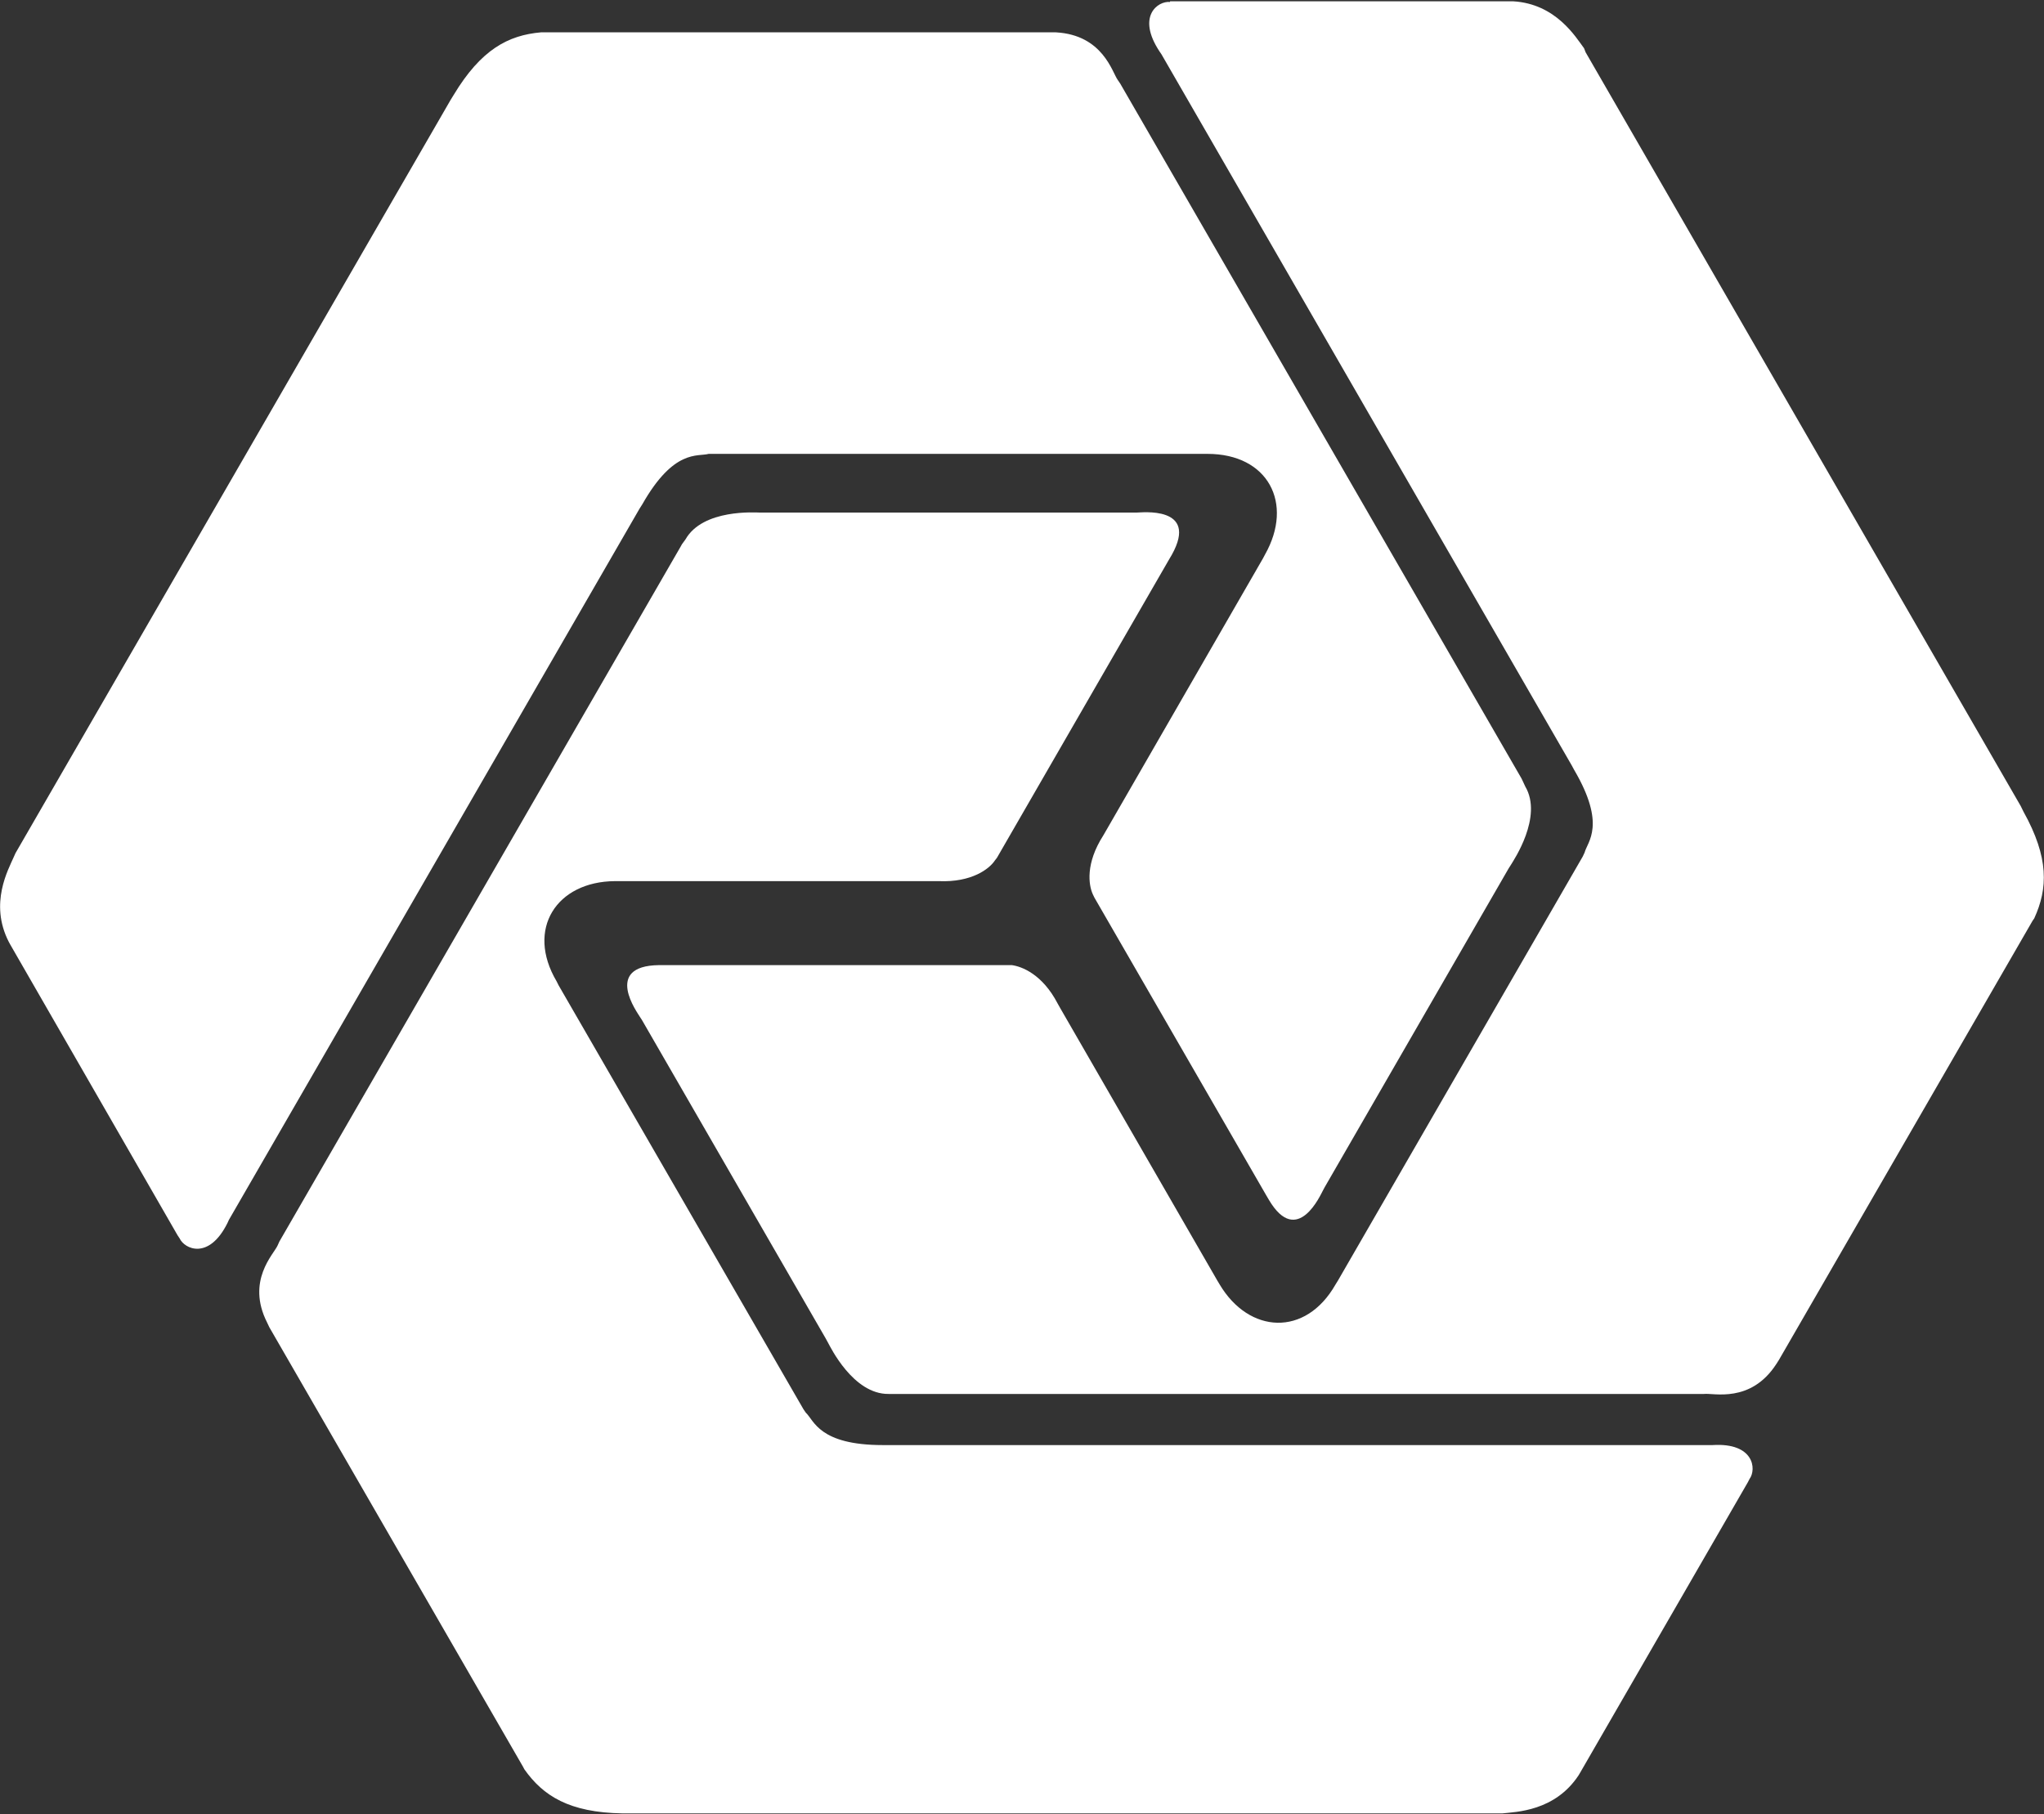
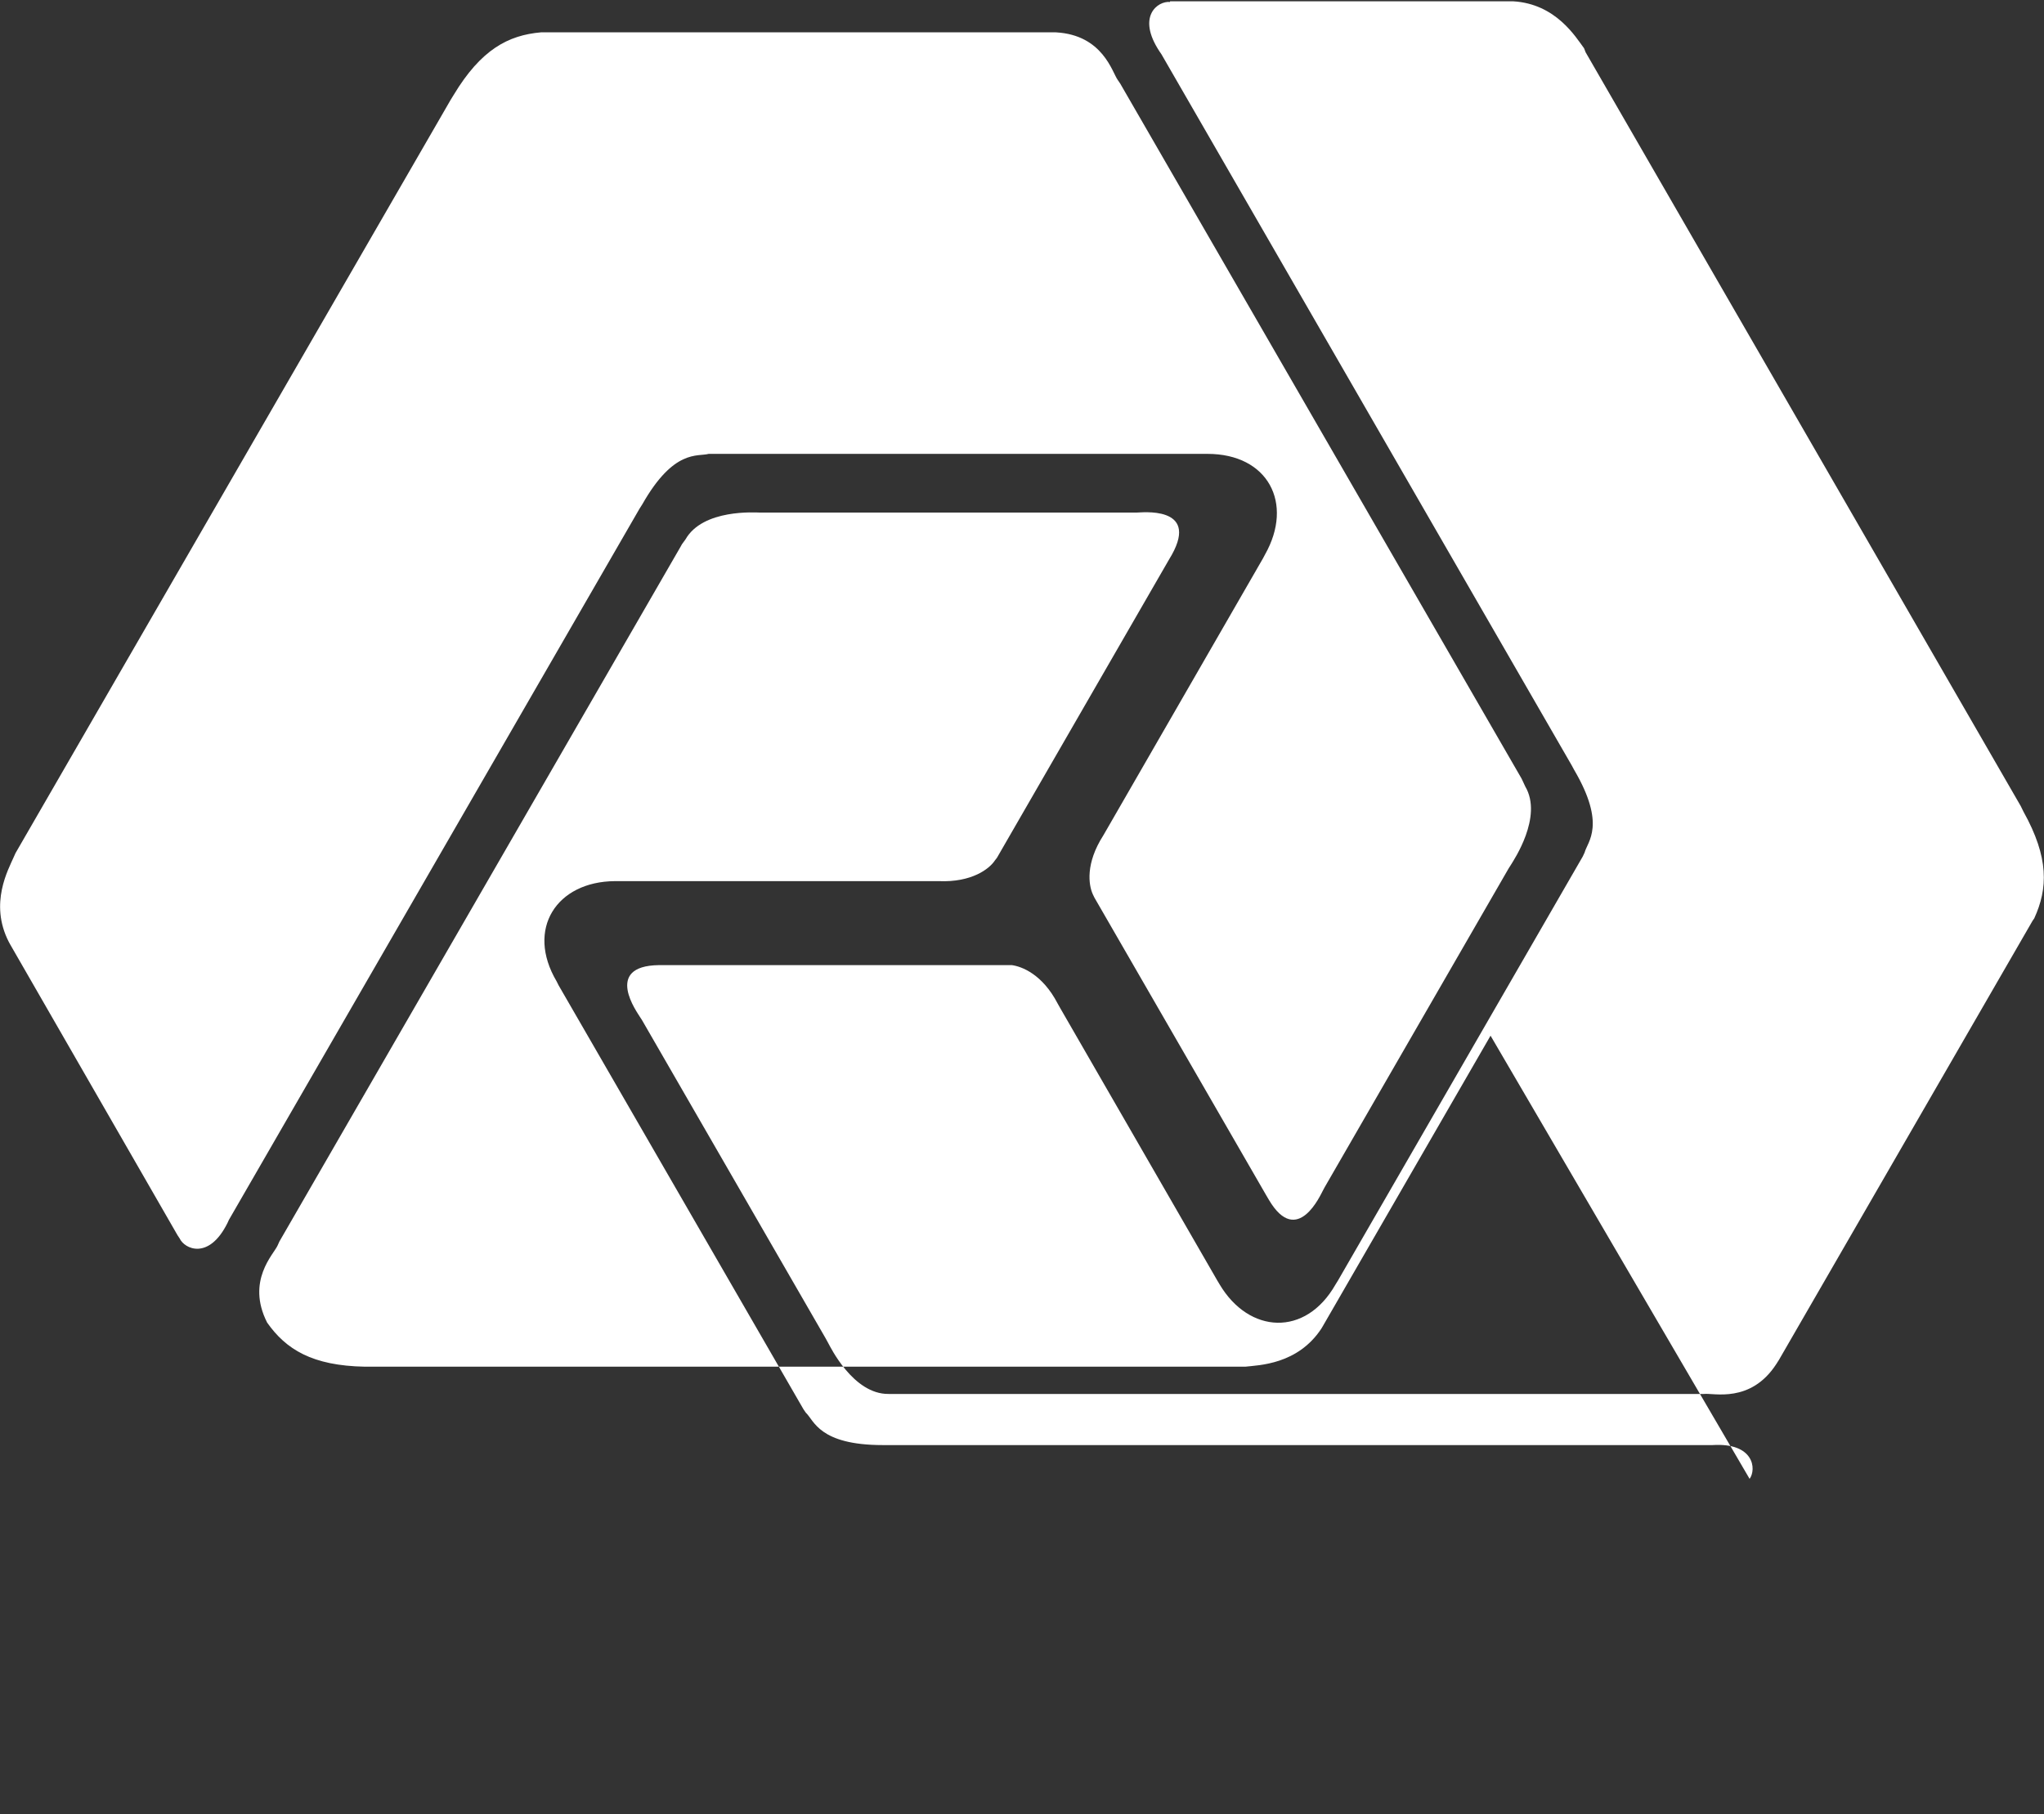
<svg xmlns="http://www.w3.org/2000/svg" version="1.2" viewBox="0 0 1567 1391" width="1567" height="1391">
  <rect x="0" y="0" width="1567" height="1391" fill="#333333" stroke="none" />
  <title>logo (5)-svg</title>
  <style>
		.s0 { fill: #ffffff } 
	</style>
-   <path id="Layer" class="s0" d="m1341.3 1133.9c5.4-7.4 3.4-27.9-28.4-25.9h-2.7-633.4c-49 0-52.7-19-59-24.8l-1.8-2.6-187.8-325.2-1.5-3c-23.7-40.1 0-76.5 44.7-76.8h248.3c25.3 1.1 38.8-9.5 42.9-15.7l1.7-2.2 132.1-229 2-3.4c21-37.9-24.2-32.2-26.8-32.3h-3.1-282.3-3.8c-2.8 0-43.5-3-56.9 20.6l-2.7 3.7-1 1.8-307.6 532.8-1.4 3.1c-2.8 6.5-24.3 27-8 59.1l1.7 3.6 194.5 337 1 1.9c14.4 20.4 34.4 33.1 75.1 33.8h4.5 670.2c10.5-1.2 40.2-1.6 58.4-29.2l1.3-2.2 128.4-222.4zm-444.3-1132.4c-9.4-0.9-25.8 11-8.1 37.9l1.5 2.2 314.5 545.2 1.9 3.5c24.8 42.3 10.2 55 8 63.4l-1.4 3-187.7 325.2-1.8 2.9c-23 40.5-66.4 37.9-88.9 0l-1.8-3-120.2-208.5-2.2-3.9c-11.7-22.5-27.6-28.4-35.1-29.4h-2.7-267.9c-43.1 0.6-15.9 37.1-14.7 39.4l1.7 2.6 141 244.4 1.9 3.5c1.4 2.4 19 39.2 46.2 38.9h4.6 617.3 3.3c7.1-0.9 35.6 7.4 55.3-22.8l2.1-3.3 194.5-336.8 1.2-1.7c10.5-22.9 11.5-46.5-8.3-82l-2-4.1-333.6-578-1.2-3.1c-6.3-8.4-21.5-34.1-54.4-36h-263zm-759.3 948c3.8 8.3 22.5 16.8 36.7-11.8l1.1-2.4 314.8-545.3 2.1-3.3c24.2-42.7 42.5-36.4 50.9-38.7h3.2 379.2c46.5 0 66.3 37.9 44.1 77.2l-1.6 3-120.2 208.6-2.2 3.8c-13.7 21.4-11.3 37.9-8 45.1l1.2 2.5 131.8 228.4 2 3.4c21.9 37 40-4.9 41.3-7l1.5-2.8 141-244.4 2.1-3.3c1.4-2.5 24.4-36.2 10.6-59.5l-1.9-4.1-0.9-1.9-307.7-532.9-1.9-2.8c-4.2-5.7-11.3-34.5-47.4-36.5h-3.8-391c-25 2.2-45.9 13.1-66.9 48l-2.4 3.9-333.5 577.4-1.3 2.9c-4.1 9.5-19 35.6-3.9 65.1l1.2 2.2 128.2 222.8z" />
+   <path id="Layer" class="s0" d="m1341.3 1133.9c5.4-7.4 3.4-27.9-28.4-25.9h-2.7-633.4c-49 0-52.7-19-59-24.8l-1.8-2.6-187.8-325.2-1.5-3c-23.7-40.1 0-76.5 44.7-76.8h248.3c25.3 1.1 38.8-9.5 42.9-15.7l1.7-2.2 132.1-229 2-3.4c21-37.9-24.2-32.2-26.8-32.3h-3.1-282.3-3.8c-2.8 0-43.5-3-56.9 20.6l-2.7 3.7-1 1.8-307.6 532.8-1.4 3.1c-2.8 6.5-24.3 27-8 59.1c14.4 20.4 34.4 33.1 75.1 33.8h4.5 670.2c10.5-1.2 40.2-1.6 58.4-29.2l1.3-2.2 128.4-222.4zm-444.3-1132.4c-9.4-0.9-25.8 11-8.1 37.9l1.5 2.2 314.5 545.2 1.9 3.5c24.8 42.3 10.2 55 8 63.4l-1.4 3-187.7 325.2-1.8 2.9c-23 40.5-66.4 37.9-88.9 0l-1.8-3-120.2-208.5-2.2-3.9c-11.7-22.5-27.6-28.4-35.1-29.4h-2.7-267.9c-43.1 0.6-15.9 37.1-14.7 39.4l1.7 2.6 141 244.4 1.9 3.5c1.4 2.4 19 39.2 46.2 38.9h4.6 617.3 3.3c7.1-0.9 35.6 7.4 55.3-22.8l2.1-3.3 194.5-336.8 1.2-1.7c10.5-22.9 11.5-46.5-8.3-82l-2-4.1-333.6-578-1.2-3.1c-6.3-8.4-21.5-34.1-54.4-36h-263zm-759.3 948c3.8 8.3 22.5 16.8 36.7-11.8l1.1-2.4 314.8-545.3 2.1-3.3c24.2-42.7 42.5-36.4 50.9-38.7h3.2 379.2c46.5 0 66.3 37.9 44.1 77.2l-1.6 3-120.2 208.6-2.2 3.8c-13.7 21.4-11.3 37.9-8 45.1l1.2 2.5 131.8 228.4 2 3.4c21.9 37 40-4.9 41.3-7l1.5-2.8 141-244.4 2.1-3.3c1.4-2.5 24.4-36.2 10.6-59.5l-1.9-4.1-0.9-1.9-307.7-532.9-1.9-2.8c-4.2-5.7-11.3-34.5-47.4-36.5h-3.8-391c-25 2.2-45.9 13.1-66.9 48l-2.4 3.9-333.5 577.4-1.3 2.9c-4.1 9.5-19 35.6-3.9 65.1l1.2 2.2 128.2 222.8z" />
</svg>